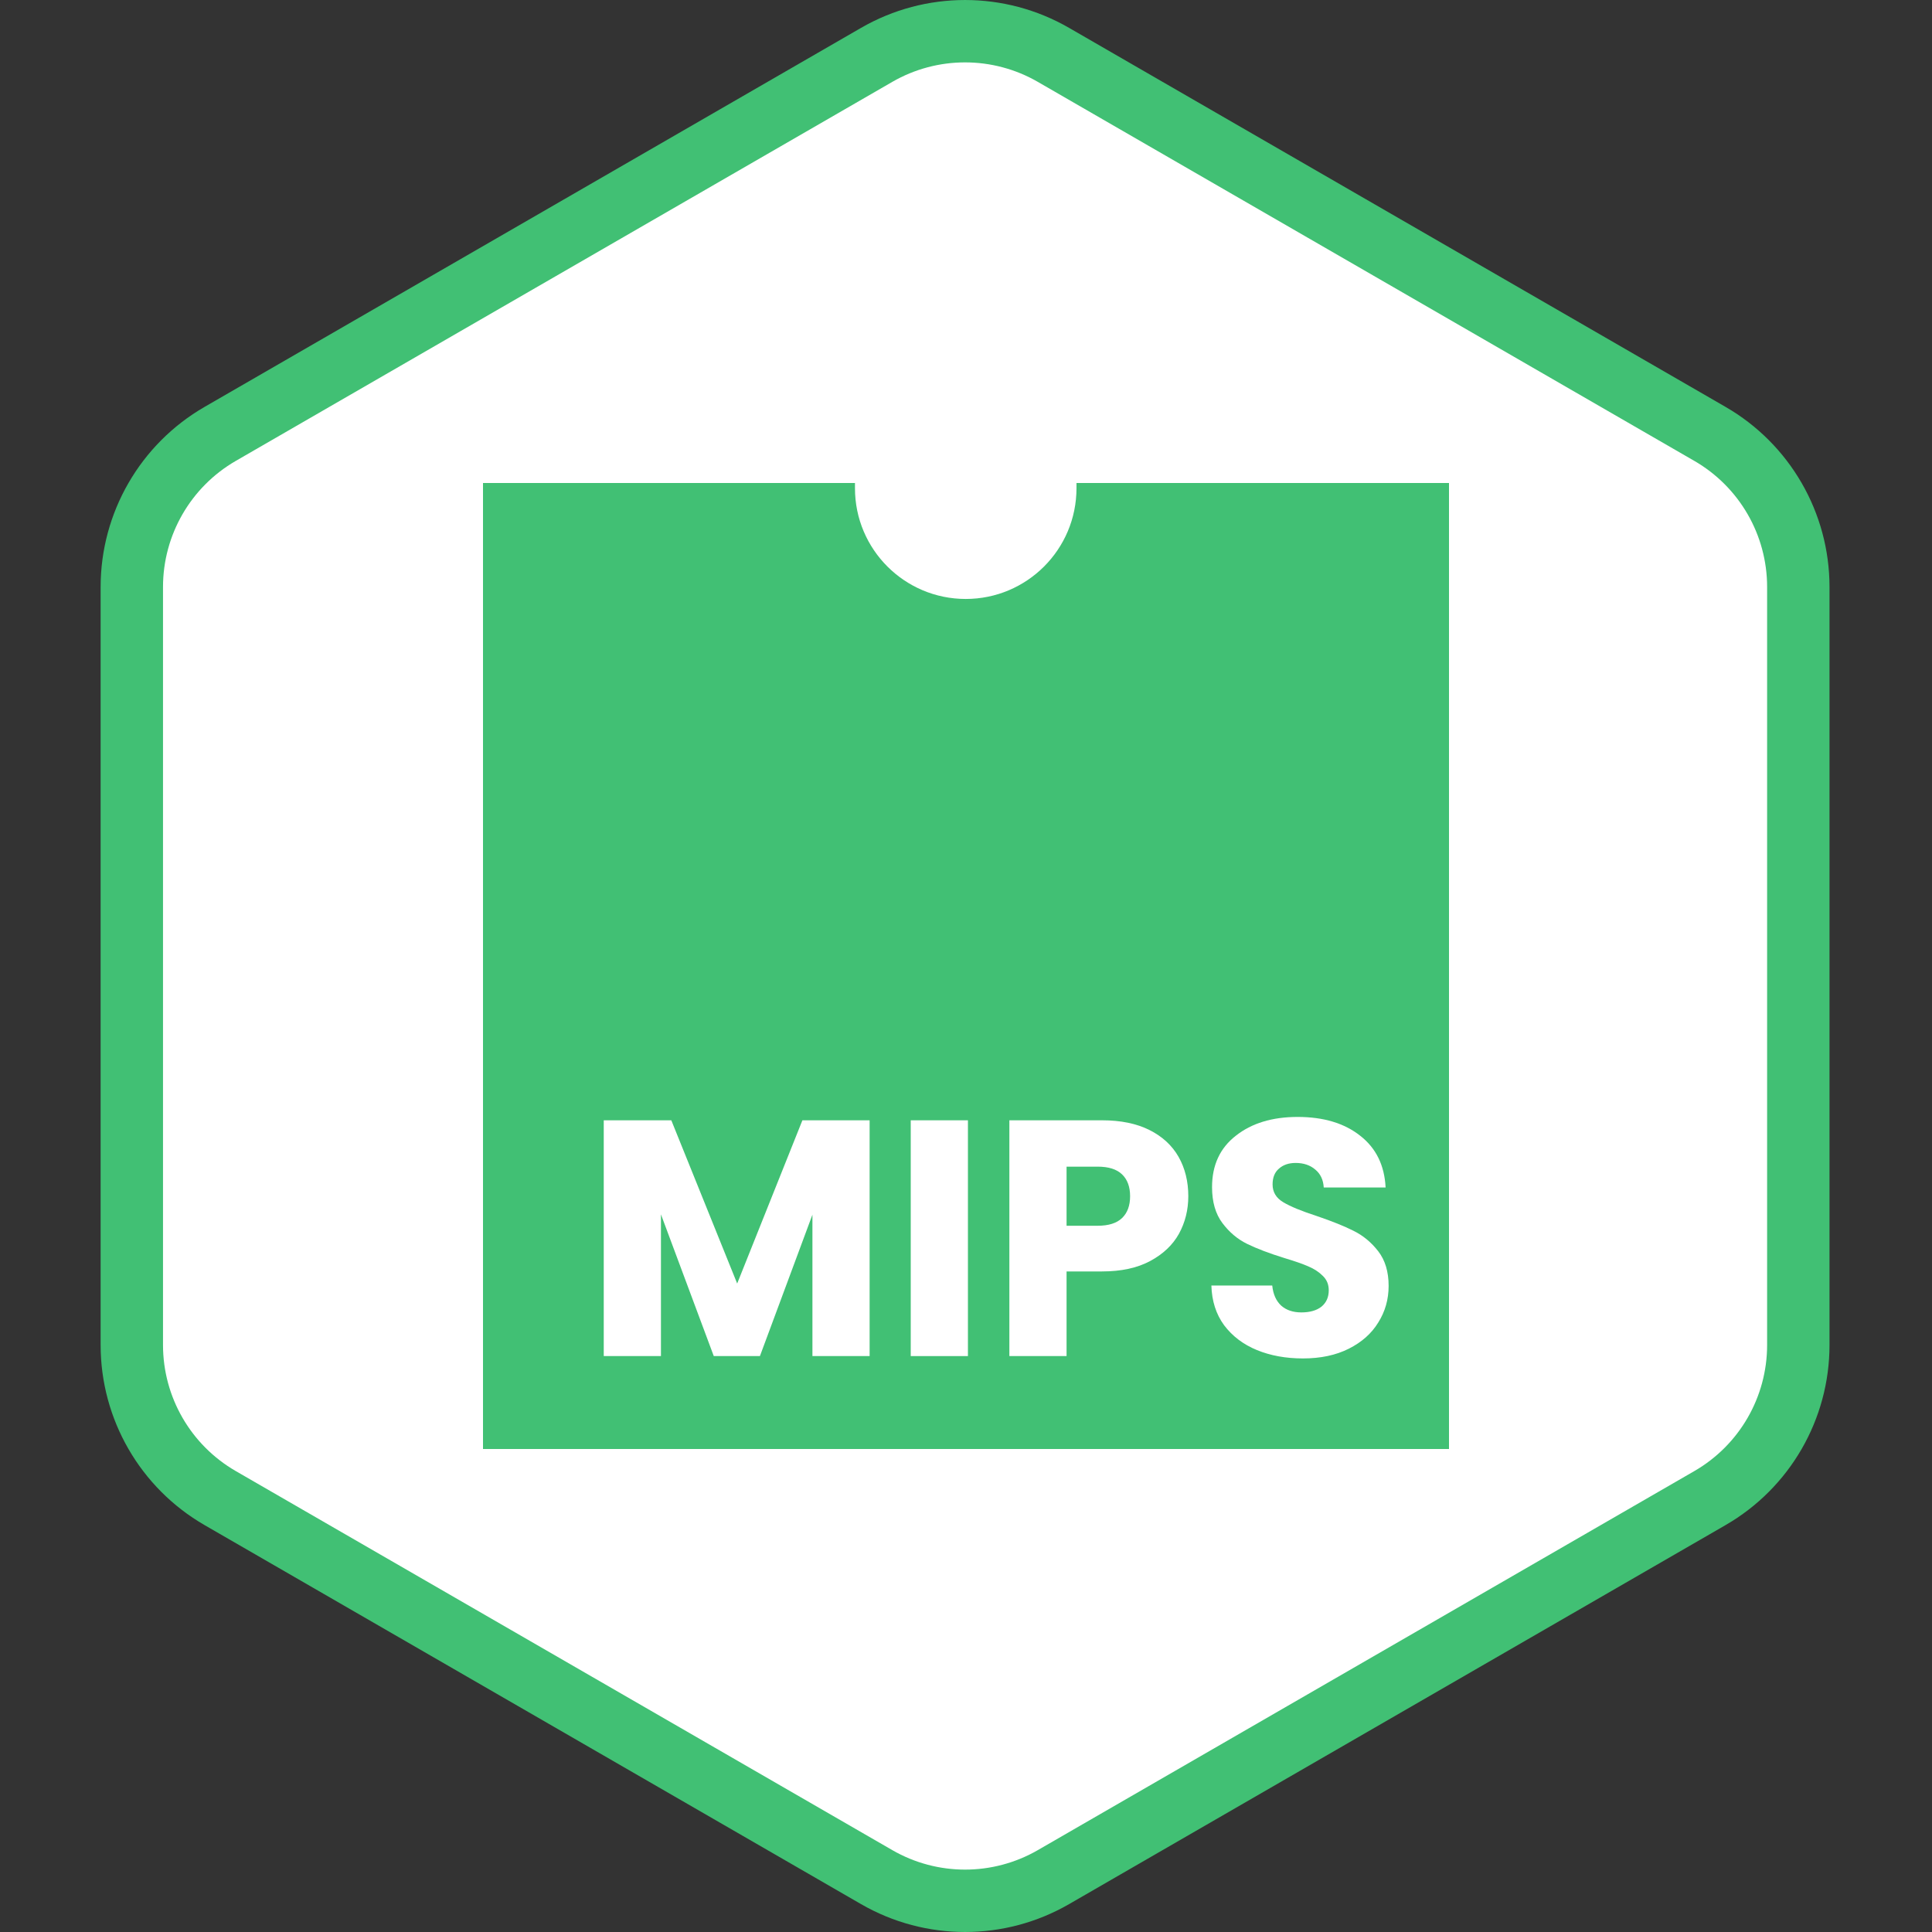
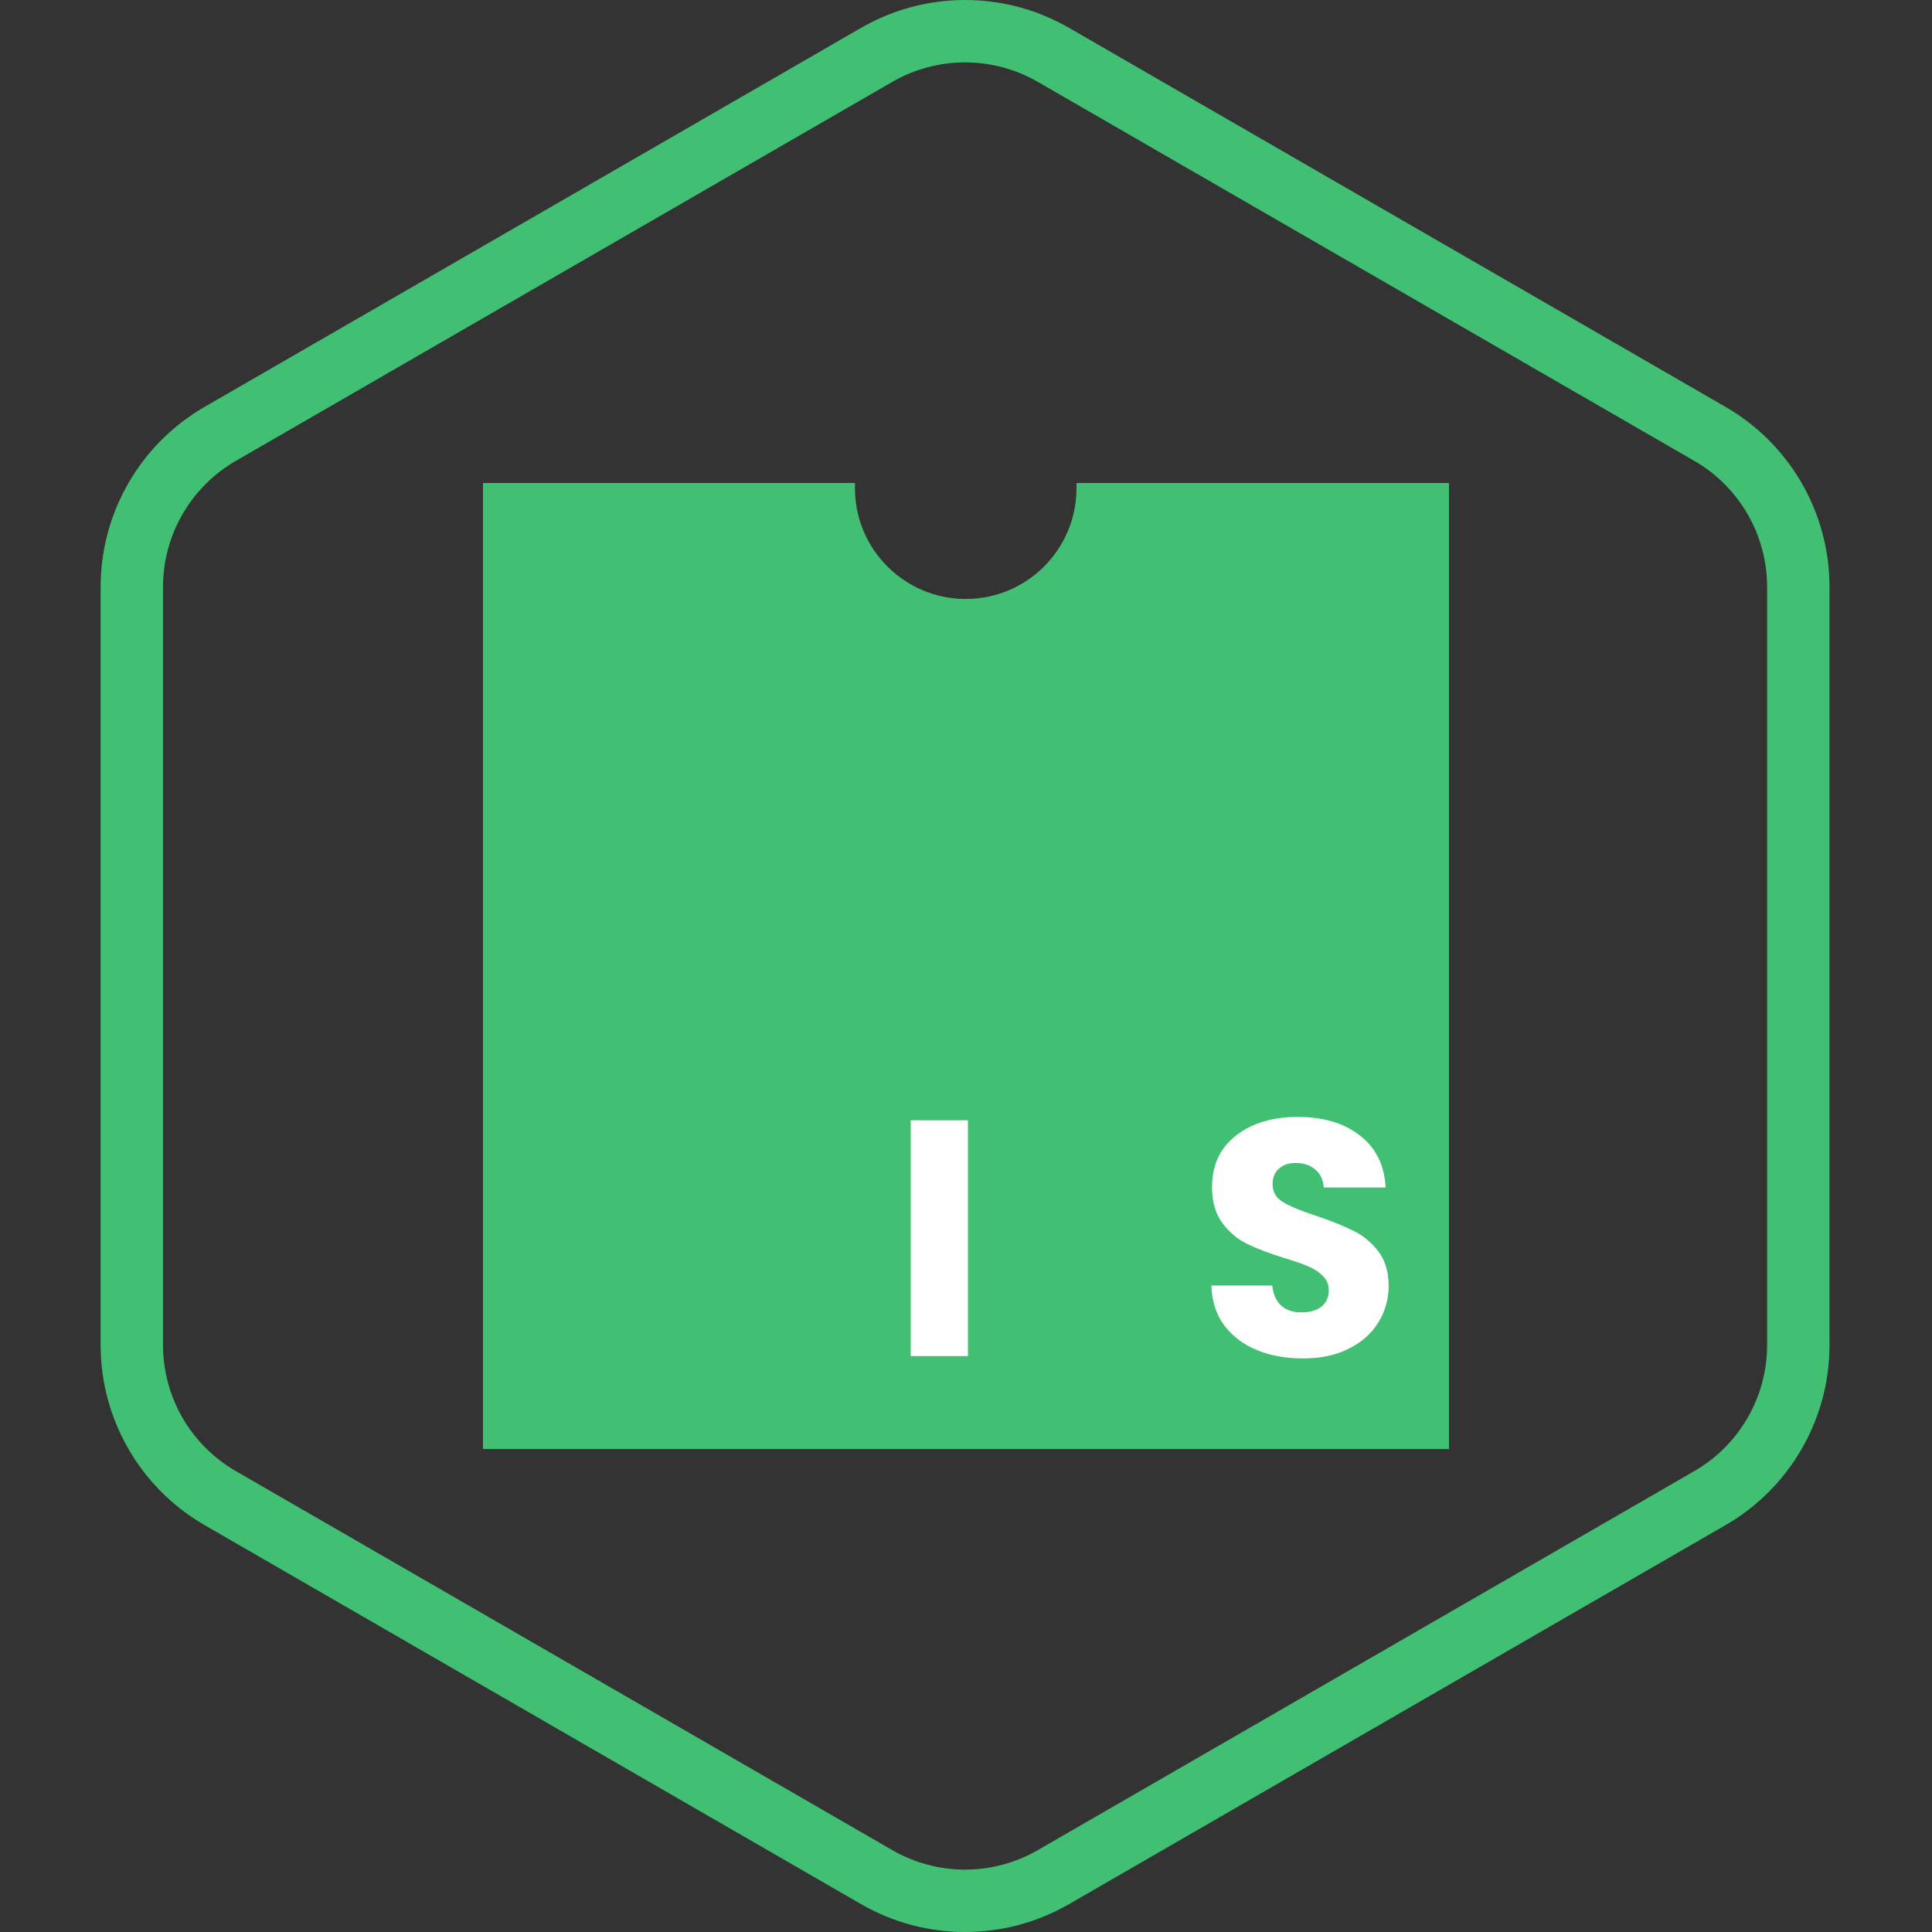
<svg xmlns="http://www.w3.org/2000/svg" width="96" height="96" viewBox="0 0 96 96" fill="none">
  <rect x="0" y="0" width="96" height="96" fill="#333333" stroke="none" />
-   <path d="M44 2.309C46.475 0.88 49.525 0.88 52 2.309L85.569 21.691C88.044 23.12 89.569 25.761 89.569 28.619V67.381C89.569 70.239 88.044 72.88 85.569 74.309L52 93.691C49.525 95.12 46.475 95.12 44 93.691L10.431 74.309C7.956 72.88 6.431 70.239 6.431 67.381V28.619C6.431 25.761 7.956 23.12 10.431 21.691L44 2.309Z" fill="white" />
  <path fill-rule="evenodd" clip-rule="evenodd" d="M84.191 22.902L51.57 4.069C49.332 2.777 46.575 2.777 44.337 4.069L11.716 22.902C9.479 24.195 8.1 26.582 8.1 29.166V66.834C8.1 69.418 9.479 71.805 11.716 73.097L44.337 91.931C46.575 93.223 49.332 93.223 51.57 91.931L84.191 73.097C86.429 71.805 87.807 69.418 87.807 66.834V29.166C87.807 26.582 86.429 24.195 84.191 22.902ZM53.12 1.384C49.923 -0.461 45.984 -0.461 42.787 1.384L10.166 20.218C6.969 22.064 5 25.475 5 29.166V66.834C5 70.525 6.969 73.936 10.166 75.782L42.787 94.616C45.984 96.461 49.923 96.461 53.12 94.616L85.741 75.782C88.938 73.936 90.907 70.525 90.907 66.834V29.166C90.907 25.475 88.938 22.064 85.741 20.218L53.12 1.384Z" fill="#41C074" />
  <g clip-path="url(#clip0)">
    <path d="M53.49 24C53.49 24.085 53.49 24.169 53.49 24.259C53.49 27.299 51.026 29.762 47.987 29.762C44.947 29.762 42.483 27.298 42.483 24.259C42.483 24.169 42.483 24.085 42.483 24H24V72H72V24H53.49Z" fill="#41C074" />
  </g>
-   <path d="M43.211 55.667V67.383H40.369V60.357L37.76 67.383H35.467L32.842 60.34V67.383H30V55.667H33.357L36.63 63.778L39.871 55.667H43.211Z" fill="white" />
  <path d="M48.096 55.667V67.383H45.254V55.667H48.096Z" fill="white" />
-   <path d="M59.046 59.439C59.046 60.117 58.891 60.741 58.58 61.308C58.27 61.864 57.794 62.315 57.151 62.66C56.509 63.005 55.711 63.177 54.758 63.177H52.997V67.383H50.155V55.667H54.758C55.689 55.667 56.475 55.828 57.118 56.151C57.761 56.474 58.242 56.919 58.564 57.486C58.885 58.053 59.046 58.705 59.046 59.439ZM54.542 60.907C55.085 60.907 55.489 60.78 55.755 60.524C56.021 60.268 56.154 59.906 56.154 59.439C56.154 58.971 56.021 58.61 55.755 58.354C55.489 58.098 55.085 57.97 54.542 57.97H52.997V60.907H54.542Z" fill="white" />
  <path d="M64.746 67.5C63.893 67.5 63.129 67.361 62.453 67.083C61.777 66.805 61.234 66.393 60.824 65.848C60.425 65.302 60.215 64.646 60.193 63.878H63.217C63.261 64.312 63.411 64.646 63.666 64.88C63.921 65.102 64.253 65.213 64.663 65.213C65.084 65.213 65.416 65.119 65.66 64.93C65.904 64.73 66.025 64.457 66.025 64.112C66.025 63.823 65.926 63.584 65.726 63.394C65.538 63.205 65.3 63.049 65.012 62.927C64.735 62.805 64.336 62.666 63.815 62.51C63.062 62.276 62.447 62.042 61.971 61.809C61.494 61.575 61.084 61.23 60.741 60.774C60.398 60.318 60.226 59.722 60.226 58.988C60.226 57.898 60.619 57.047 61.406 56.435C62.192 55.812 63.217 55.5 64.48 55.5C65.765 55.5 66.801 55.812 67.588 56.435C68.374 57.047 68.795 57.903 68.85 59.005H65.776C65.754 58.627 65.616 58.332 65.361 58.12C65.106 57.898 64.779 57.786 64.38 57.786C64.037 57.786 63.76 57.881 63.549 58.07C63.339 58.248 63.234 58.51 63.234 58.855C63.234 59.233 63.411 59.528 63.766 59.739C64.12 59.951 64.674 60.179 65.427 60.423C66.181 60.679 66.79 60.924 67.255 61.158C67.731 61.392 68.141 61.731 68.485 62.176C68.828 62.621 69 63.194 69 63.895C69 64.563 68.828 65.169 68.485 65.714C68.153 66.259 67.665 66.693 67.022 67.016C66.38 67.339 65.621 67.5 64.746 67.5Z" fill="white" />
  <defs>
    <clipPath id="clip0">
      <rect width="48" height="48" fill="white" transform="translate(24 24)" />
    </clipPath>
  </defs>
</svg>